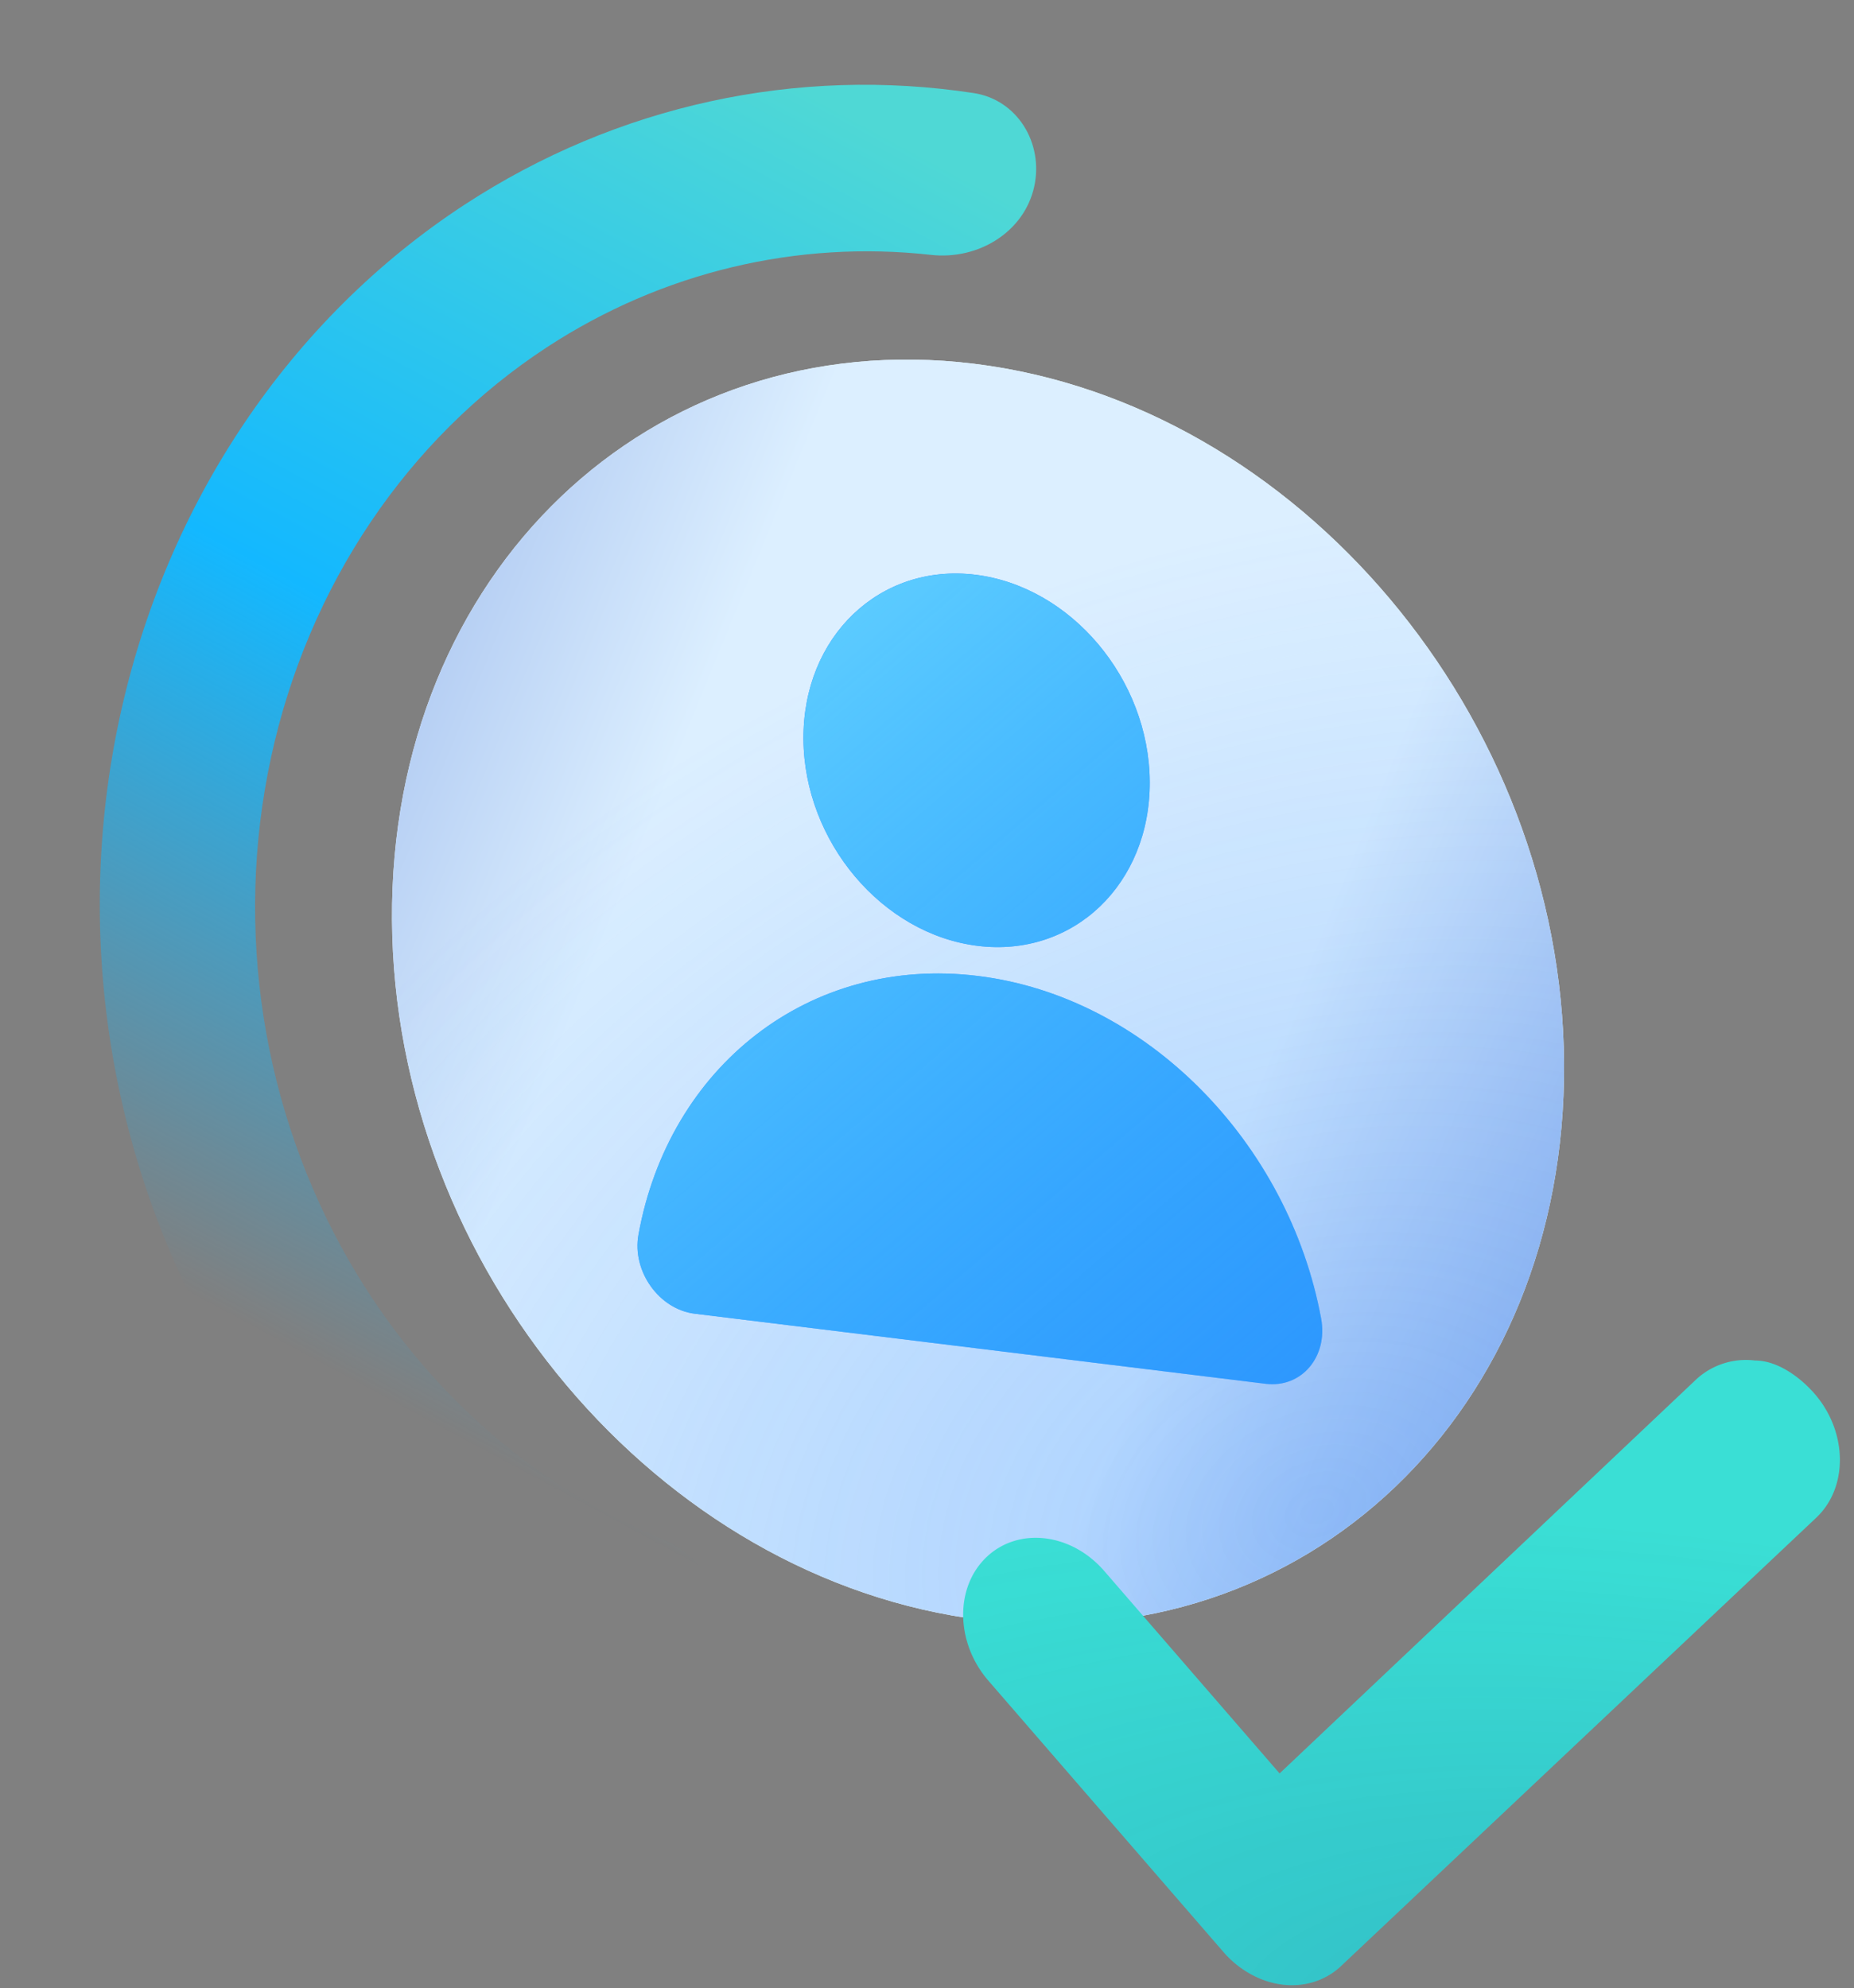
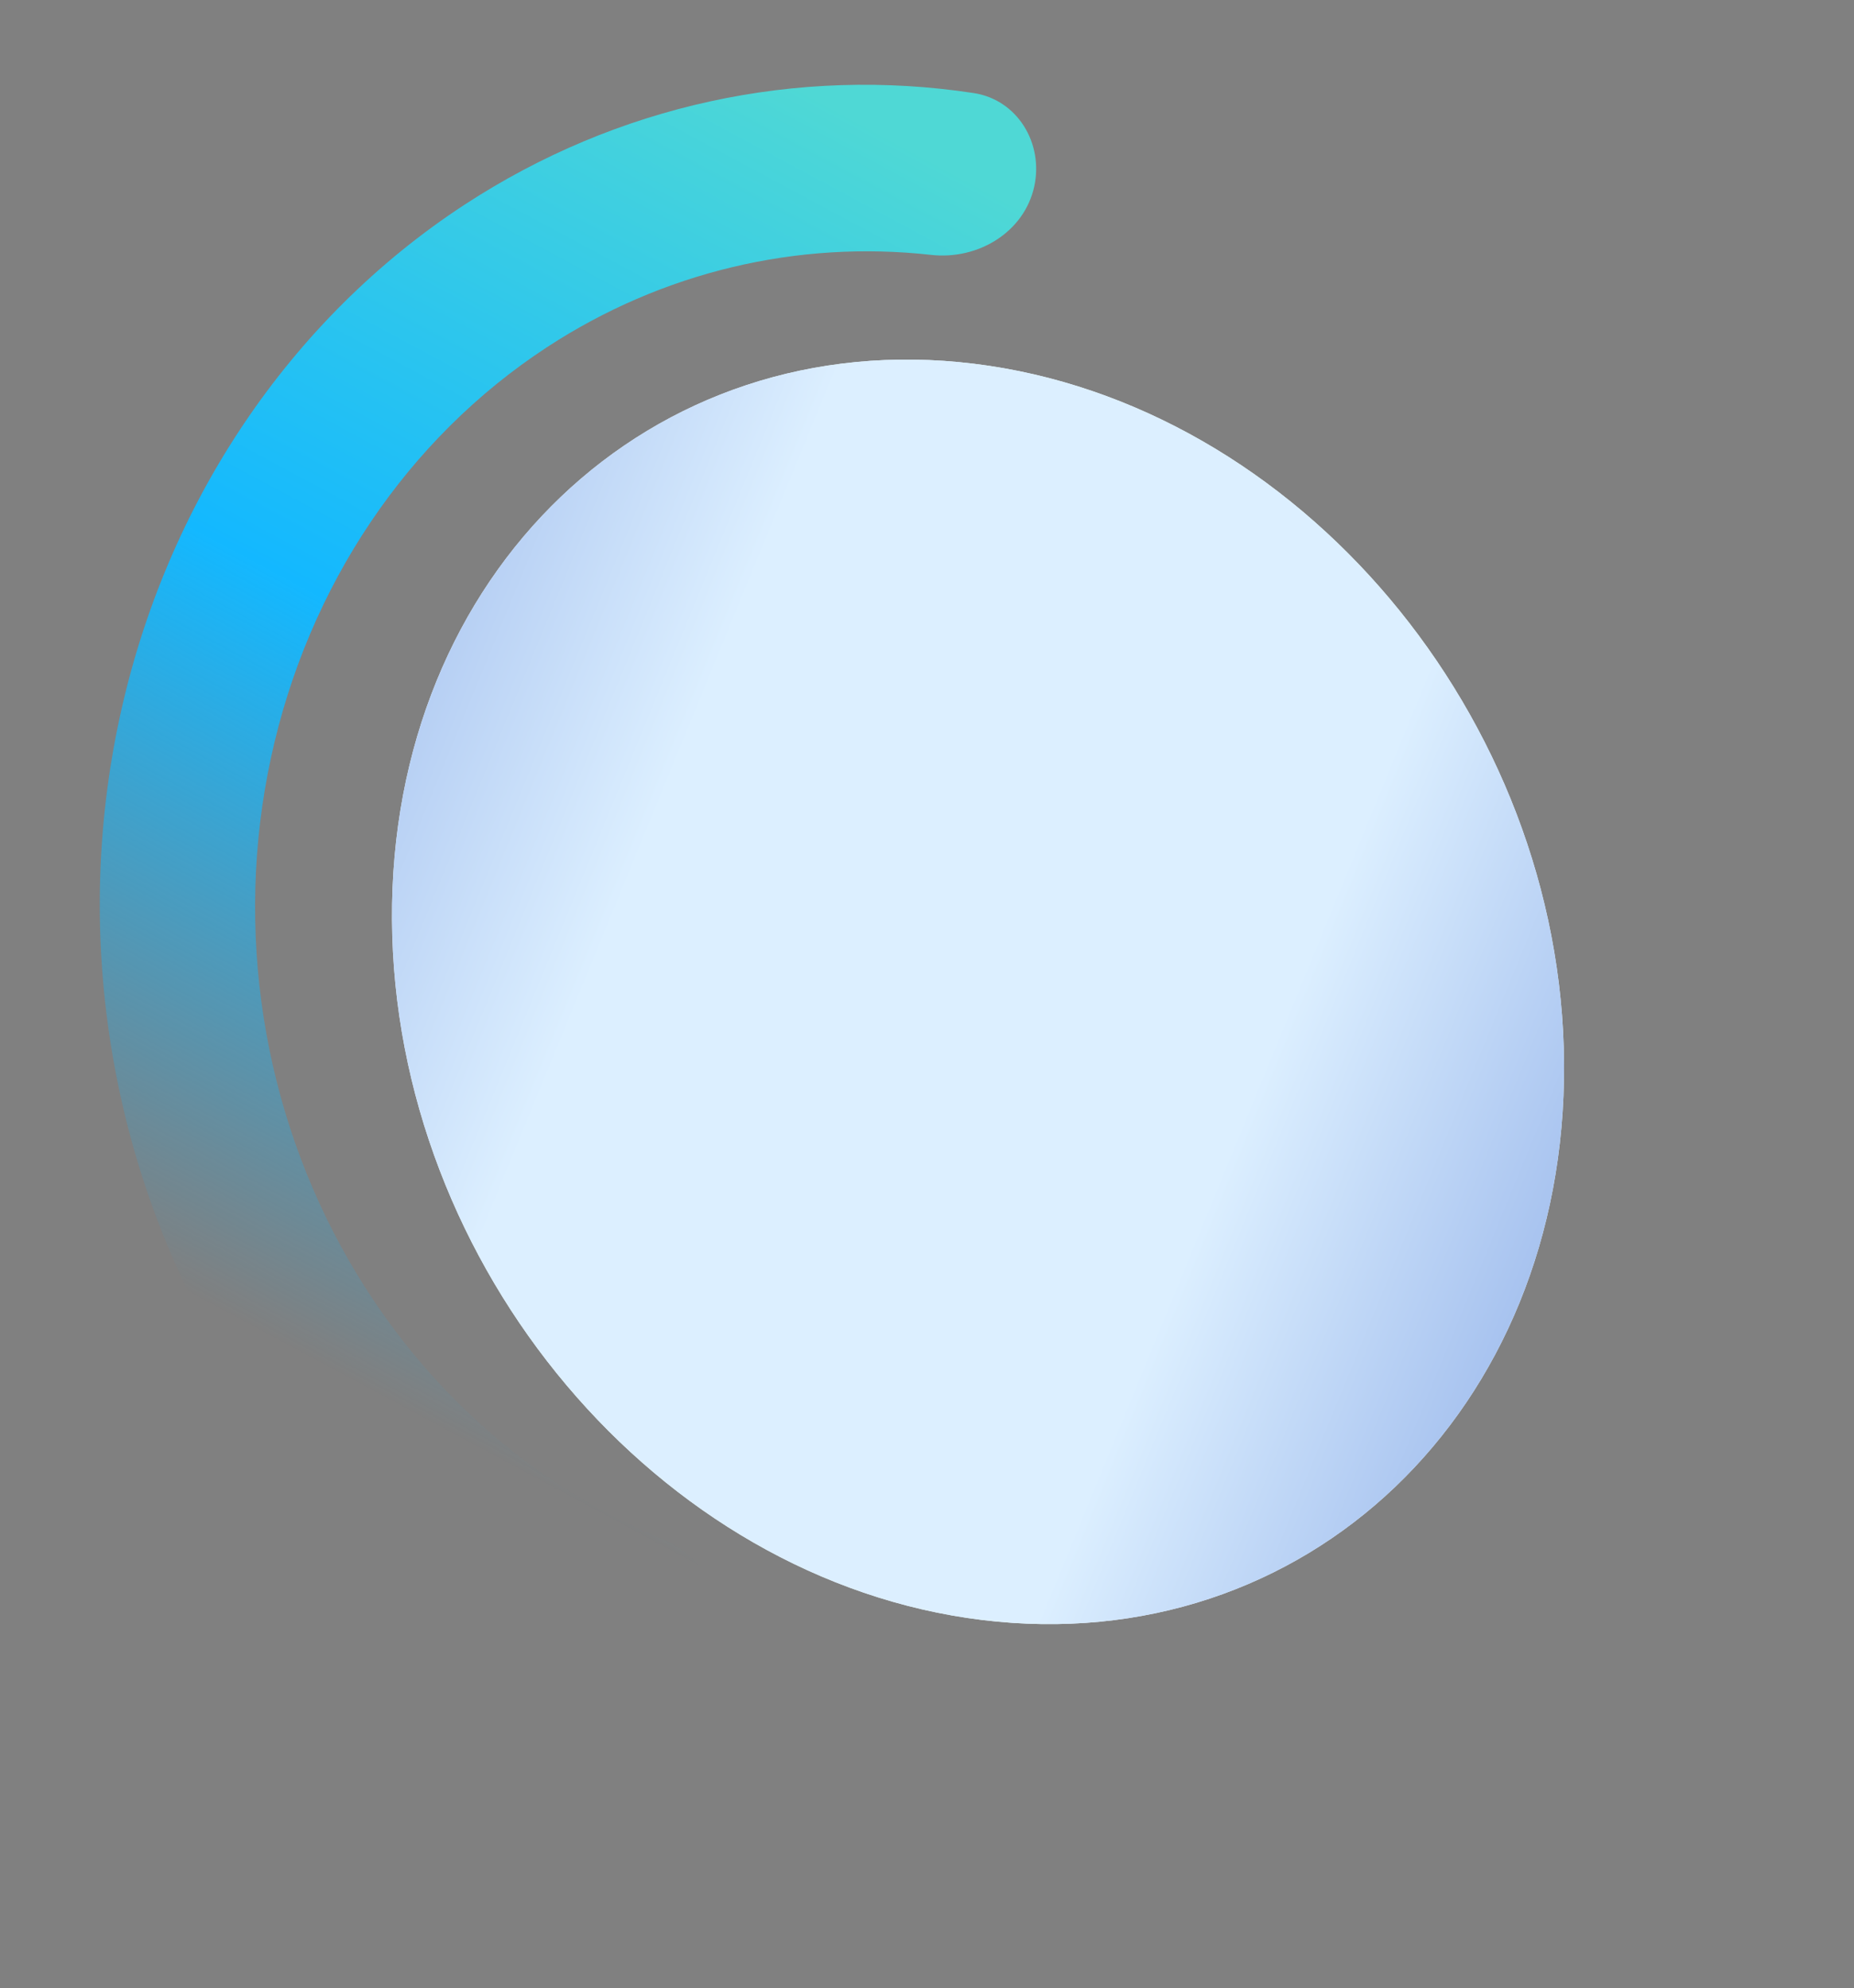
<svg xmlns="http://www.w3.org/2000/svg" fill="none" viewBox="0 0 124 133">
  <rect x="0" y="0" width="124" height="133" fill="#808080" stroke="none" />
  <path fill="url(#a)" d="M48.155 109.782c-.665 3.079-3.782 5.006-6.715 3.855-11.085-4.347-20.587-12.603-26.872-23.489-7.301-12.646-9.663-27.806-6.565-42.146 3.097-14.34 11.4-26.684 23.08-34.318 10.19-6.658 22.223-9.257 34.04-7.459 2.92.445 4.676 3.347 4.053 6.235-.666 3.079-3.77 4.94-6.9 4.59-8.953-.999-17.979 1.134-25.687 6.17-9.345 6.108-15.987 15.983-18.464 27.455-2.478 11.472-.589 23.6 5.252 33.717 4.913 8.51 12.283 15.01 20.891 18.548 2.732 1.123 4.51 3.954 3.887 6.842Z" />
  <path fill="#ECF6FF" d="M65.15 24.332c21.646 2.657 39.313 23.623 39.457 46.827.145 23.204-17.282 39.858-38.929 37.201-21.646-2.657-39.313-23.624-39.46-46.827-.148-23.204 17.285-39.858 38.932-37.201Z" />
  <path fill="url(#b)" d="M65.15 24.332c21.646 2.657 39.313 23.623 39.457 46.827.145 23.204-17.282 39.858-38.929 37.201-21.646-2.657-39.313-23.624-39.46-46.827-.148-23.204 17.285-39.858 38.932-37.201Z" />
-   <path fill="url(#c)" fill-opacity=".3" d="M65.15 24.332c21.646 2.657 39.313 23.623 39.457 46.827.145 23.204-17.282 39.858-38.929 37.201-21.646-2.657-39.313-23.624-39.46-46.827-.148-23.204 17.285-39.858 38.932-37.201Z" />
-   <path fill="#2E86FE" fill-rule="evenodd" d="M76.898 52.282c-.046-6.858-5.265-13.052-11.66-13.837h.004c-6.398-.785-11.547 4.138-11.505 10.992.043 6.855 5.262 13.049 11.66 13.834 6.394.785 11.544-4.135 11.501-10.99Zm11.462 35.91c-2.167-11.718-11.65-21.522-22.954-22.91h-.003c-11.308-1.39-20.675 6.101-22.701 17.304-.443 2.45 1.38 4.995 3.76 5.288l38.197 4.69c2.381.292 4.178-1.81 3.701-4.372Z" clip-rule="evenodd" />
-   <path fill="url(#d)" fill-rule="evenodd" d="M76.898 52.282c-.046-6.858-5.265-13.052-11.66-13.837h.004c-6.398-.785-11.547 4.138-11.505 10.992.043 6.855 5.262 13.049 11.66 13.834 6.394.785 11.544-4.135 11.501-10.99Zm11.462 35.91c-2.167-11.718-11.65-21.522-22.954-22.91h-.003c-11.308-1.39-20.675 6.101-22.701 17.304-.443 2.45 1.38 4.995 3.76 5.288l38.197 4.69c2.381.292 4.178-1.81 3.701-4.372Z" clip-rule="evenodd" />
-   <path fill="#3ADFD5" d="M121.369 93.234c2.204 2.547 2.254 6.251.116 8.276l-31.795 30c-1.02.967-2.443 1.419-3.907 1.243-1.465-.176-2.907-.97-3.958-2.186l-15.72-18.146c-2.204-2.547-2.254-6.251-.115-8.276 1.07-1.013 2.487-1.413 3.91-1.243 1.424.17 2.857.912 3.957 2.186l11.725 13.538 27.839-26.334a4.9 4.9 0 0 1 3.958-1.287c1.532 0 3.053 1.149 3.99 2.23Z" />
-   <path fill="url(#e)" fill-opacity=".2" d="M121.369 93.234c2.204 2.547 2.254 6.251.116 8.276l-31.795 30c-1.02.967-2.443 1.419-3.907 1.243-1.465-.176-2.907-.97-3.958-2.186l-15.72-18.146c-2.204-2.547-2.254-6.251-.115-8.276 1.07-1.013 2.487-1.413 3.91-1.243 1.424.17 2.857.912 3.957 2.186l11.725 13.538 27.839-26.334a4.9 4.9 0 0 1 3.958-1.287c1.532 0 3.053 1.149 3.99 2.23Z" />
  <defs>
    <linearGradient id="a" x1="13.823" x2="56.596" y1="87.126" y2="7.417" gradientUnits="userSpaceOnUse">
      <stop stop-color="#13B8FF" stop-opacity="0" />
      <stop offset=".5" stop-color="#13B8FF" />
      <stop offset="1" stop-color="#4FD8D5" />
    </linearGradient>
    <linearGradient id="b" x1="138.764" x2="-114.142" y1="141.591" y2="37.854" gradientUnits="userSpaceOnUse">
      <stop stop-color="#2353C7" />
      <stop offset=".281" stop-color="#DCEFFF" />
      <stop offset=".442" stop-color="#DCEFFF" />
      <stop offset=".752" stop-color="#2353C7" />
    </linearGradient>
    <linearGradient id="d" x1="47.132" x2="108.604" y1="44.66" y2="116.338" gradientUnits="userSpaceOnUse">
      <stop stop-color="#60CFFF" />
      <stop offset="1" stop-color="#12AFFF" stop-opacity="0" />
    </linearGradient>
    <radialGradient id="c" cx="0" cy="0" r="1" gradientTransform="rotate(159.001 34.878 58.553) scale(86.764 64.212)" gradientUnits="userSpaceOnUse">
      <stop stop-color="#2E86FE" />
      <stop offset="1" stop-color="#2E86FE" stop-opacity="0" />
    </radialGradient>
    <radialGradient id="e" cx="0" cy="0" r="1" gradientTransform="matrix(-86.961 -12.152 5.059 -36.204 113.613 139.425)" gradientUnits="userSpaceOnUse">
      <stop stop-color="#0C2780" />
      <stop offset="1" stop-color="#0C2780" stop-opacity="0" />
    </radialGradient>
  </defs>
</svg>